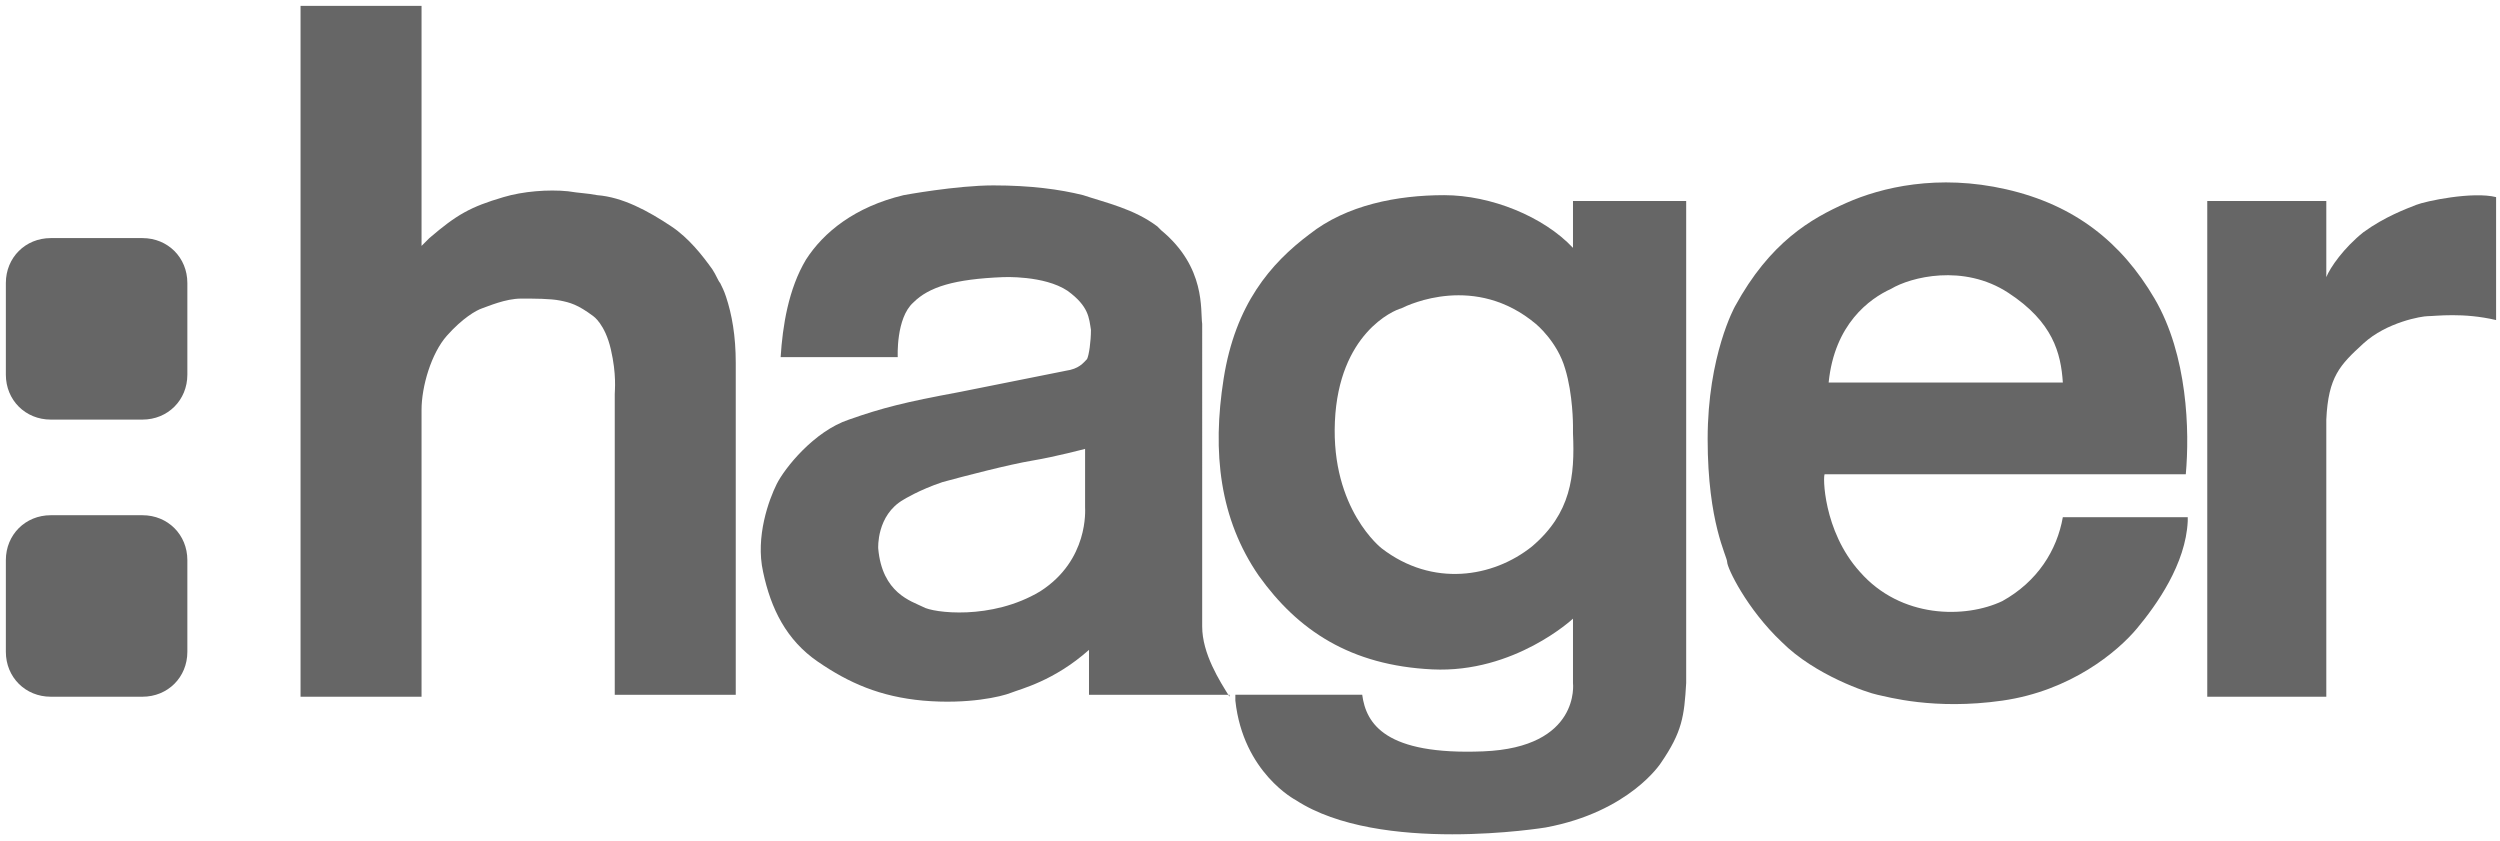
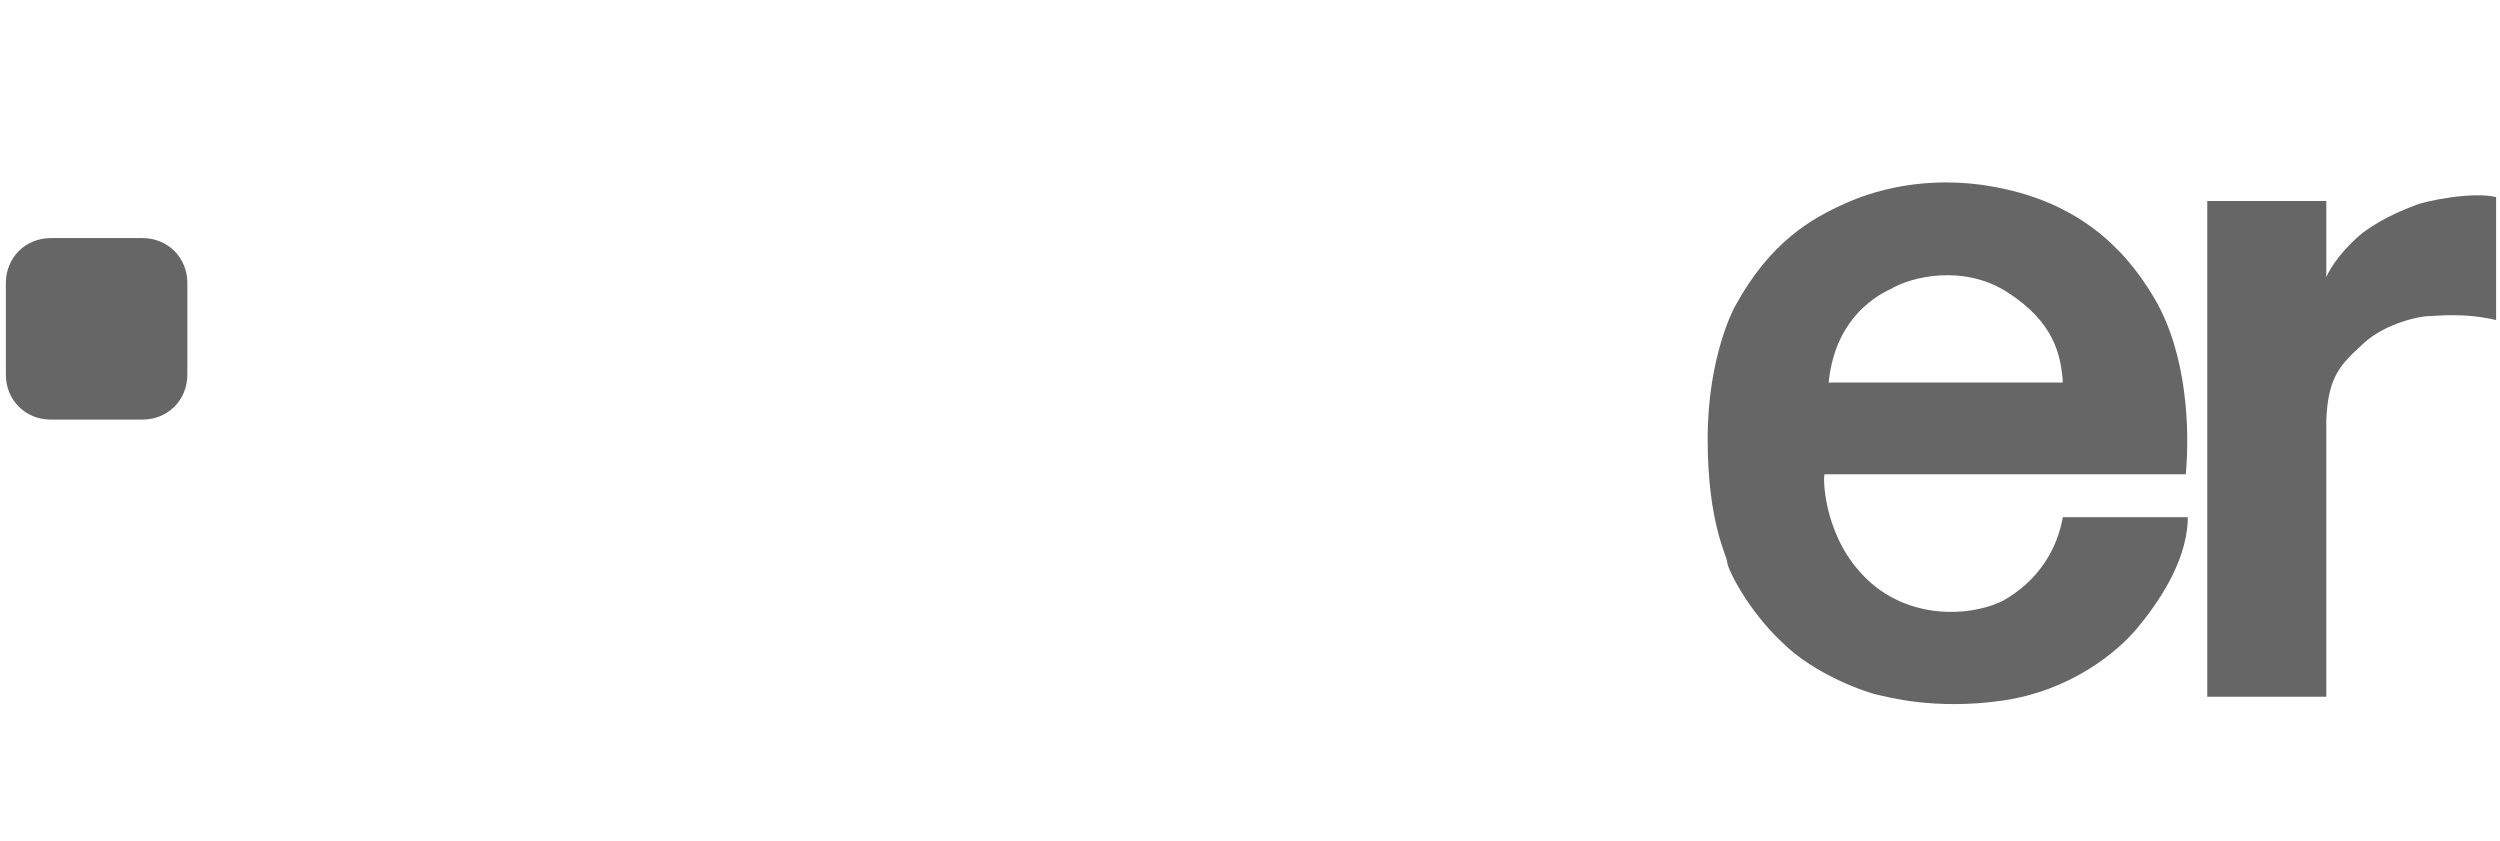
<svg xmlns="http://www.w3.org/2000/svg" version="1.1" id="Calque_1" x="0px" y="0px" viewBox="0 0 128.1 43.1" style="enable-background:new 0 0 128.1 43.1;" xml:space="preserve">
  <style type="text/css">
	.st0{fill:#666;}
	.st1{fill-rule:evenodd;clip-rule:evenodd;fill:#666;}
</style>
  <g>
-     <path class="st0" d="M21.6,12.6V0.3h-6.2v35.4h6.2V21c0-1.2,0.5-2.9,1.3-3.8c0.8-0.9,1.5-1.3,1.8-1.4c0.3-0.1,1.2-0.5,2-0.5   c0.7,0,1.5,0,2,0.1c0.5,0.1,0.9,0.2,1.7,0.8c0,0,0.6,0.4,0.9,1.7c0.3,1.3,0.2,2.1,0.2,2.3v15.4l6.2,0V18.6c0-1.4-0.2-2.5-0.5-3.4   c-0.1-0.3-0.2-0.5-0.3-0.7c-0.1-0.1-0.2-0.4-0.4-0.7c-0.5-0.7-1.2-1.6-2.1-2.2c-1.2-0.8-2.5-1.5-3.8-1.6c-0.5-0.1-0.9-0.1-1.5-0.2   c-1-0.1-2.3,0-3.3,0.3c-1.7,0.5-2.4,0.9-3.8,2.1L21.6,12.6" />
    <path class="st0" d="M119.2,14.2v-3.9l-6.1,0v25.4h6.1V21.5c0.1-2.2,0.7-2.8,1.9-3.9c1.2-1.1,3-1.4,3.3-1.4c0.4,0,1.8-0.2,3.5,0.2   v-6.3c-1.2-0.3-3.6,0.2-4.1,0.4c-0.5,0.2-1.6,0.6-2.7,1.4C120.1,12.7,119.4,13.7,119.2,14.2" />
    <path class="st0" d="M102.6,30.8c-1.9,0.9-5.2,0.9-7.3-1.5c-1.9-2.1-1.9-5-1.8-5l0,0l18.5,0c0.2-2.2,0.1-6.1-1.6-9   c-1.7-2.9-4.1-4.8-7.6-5.6c-3.5-0.8-6.4-0.1-8.2,0.7c-1.8,0.8-3.9,2-5.7,5.3c0,0-1.4,2.5-1.4,6.8c0,4.3,1,6,1,6.3   c0,0.3,1,2.4,2.8,4.1c1.7,1.7,4.4,2.6,4.9,2.7c0.5,0.1,2.9,0.8,6.4,0.3c3.5-0.5,5.9-2.5,6.9-3.7c1-1.2,2.5-3.3,2.6-5.5v-0.2h-6.4   C105.4,28.2,104.4,29.8,102.6,30.8 M96.9,14.8c1-0.6,3.7-1.3,6,0.2c2.3,1.5,2.7,3.1,2.8,4.6l-12,0C94,16.6,95.8,15.3,96.9,14.8z" />
-     <path class="st0" d="M63,35.7c-0.5-0.8-1.4-2.2-1.4-3.6V16.6c-0.1-0.7,0.2-2.9-2.1-4.8l-0.2-0.2c-1.2-0.9-2.6-1.2-3.8-1.6   c-1.2-0.3-2.7-0.5-4.6-0.5c-1.9,0-4.6,0.5-4.6,0.5c-2.5,0.6-4.1,1.9-5,3.3c-0.9,1.5-1.2,3.4-1.3,5h6c0,0-0.1-2,0.8-2.8   c0.8-0.8,2.1-1.2,4.6-1.3c0,0,2.1-0.1,3.3,0.7c1.1,0.8,1.1,1.4,1.2,2c0,0.6-0.1,1.3-0.2,1.5c-0.2,0.2-0.4,0.5-1.1,0.6l-5.5,1.1   c-2.7,0.5-3.9,0.8-5.6,1.4c-1.8,0.6-3.3,2.5-3.7,3.3c-0.4,0.8-1.1,2.7-0.7,4.5c0.4,1.9,1.2,3.5,2.8,4.6c1.6,1.1,3.2,1.8,5.4,2   c2.3,0.2,4-0.2,4.5-0.4c0.5-0.2,2.2-0.6,4-2.2v2.3H63 M53.3,30.3c-2.5,1.5-5.5,1.1-6,0.8c-0.6-0.3-2.1-0.7-2.3-3   c0,0-0.1-1.7,1.3-2.5c0,0,0.8-0.5,2-0.9c1.1-0.3,3.4-0.9,4.6-1.1c1.2-0.2,2.7-0.6,2.7-0.6v3C55.6,26.1,55.8,28.7,53.3,30.3z" />
    <g>
-       <path class="st0" d="M80.6,10.3v2.4C79.1,11.1,76.4,10,74,10c-2.4,0-5,0.5-6.9,2c-2,1.5-3.8,3.6-4.4,7.4    c-0.6,3.8-0.2,7.2,1.8,10.1c2,2.8,4.7,4.6,8.9,4.8c4.2,0.2,7.2-2.6,7.2-2.6v3.3c0,0,0.4,3.3-4.6,3.5c-5,0.2-6-1.4-6.2-2.9h-6.5    v0.3c0.4,3.7,3.1,5.1,3.1,5.1c4.3,2.8,12.8,1.4,12.8,1.4c4.3-0.8,5.9-3.3,5.9-3.3c1.1-1.6,1.2-2.4,1.3-4.1V10.3H80.6 M78.5,28    c-2,1.6-5.1,2.1-7.7,0.1c0,0-2.6-2-2.4-6.5c0.2-4.5,3-5.7,3.4-5.8c0.4-0.2,3.8-1.8,6.9,0.8c0,0,1.1,0.9,1.5,2.3    c0.4,1.3,0.4,2.9,0.4,2.9l0,0.4C80.7,24.4,80.5,26.3,78.5,28z" />
-     </g>
+       </g>
    <path class="st1" d="M9.6,19.2c0,1.3-1,2.3-2.3,2.3H2.6c-1.3,0-2.3-1-2.3-2.3v-4.7c0-1.3,1-2.3,2.3-2.3h4.7c1.3,0,2.3,1,2.3,2.3   V19.2" />
-     <path class="st1" d="M9.6,33.4c0,1.3-1,2.3-2.3,2.3H2.6c-1.3,0-2.3-1-2.3-2.3v-4.7c0-1.3,1-2.3,2.3-2.3h4.7c1.3,0,2.3,1,2.3,2.3   V33.4" />
  </g>
</svg>